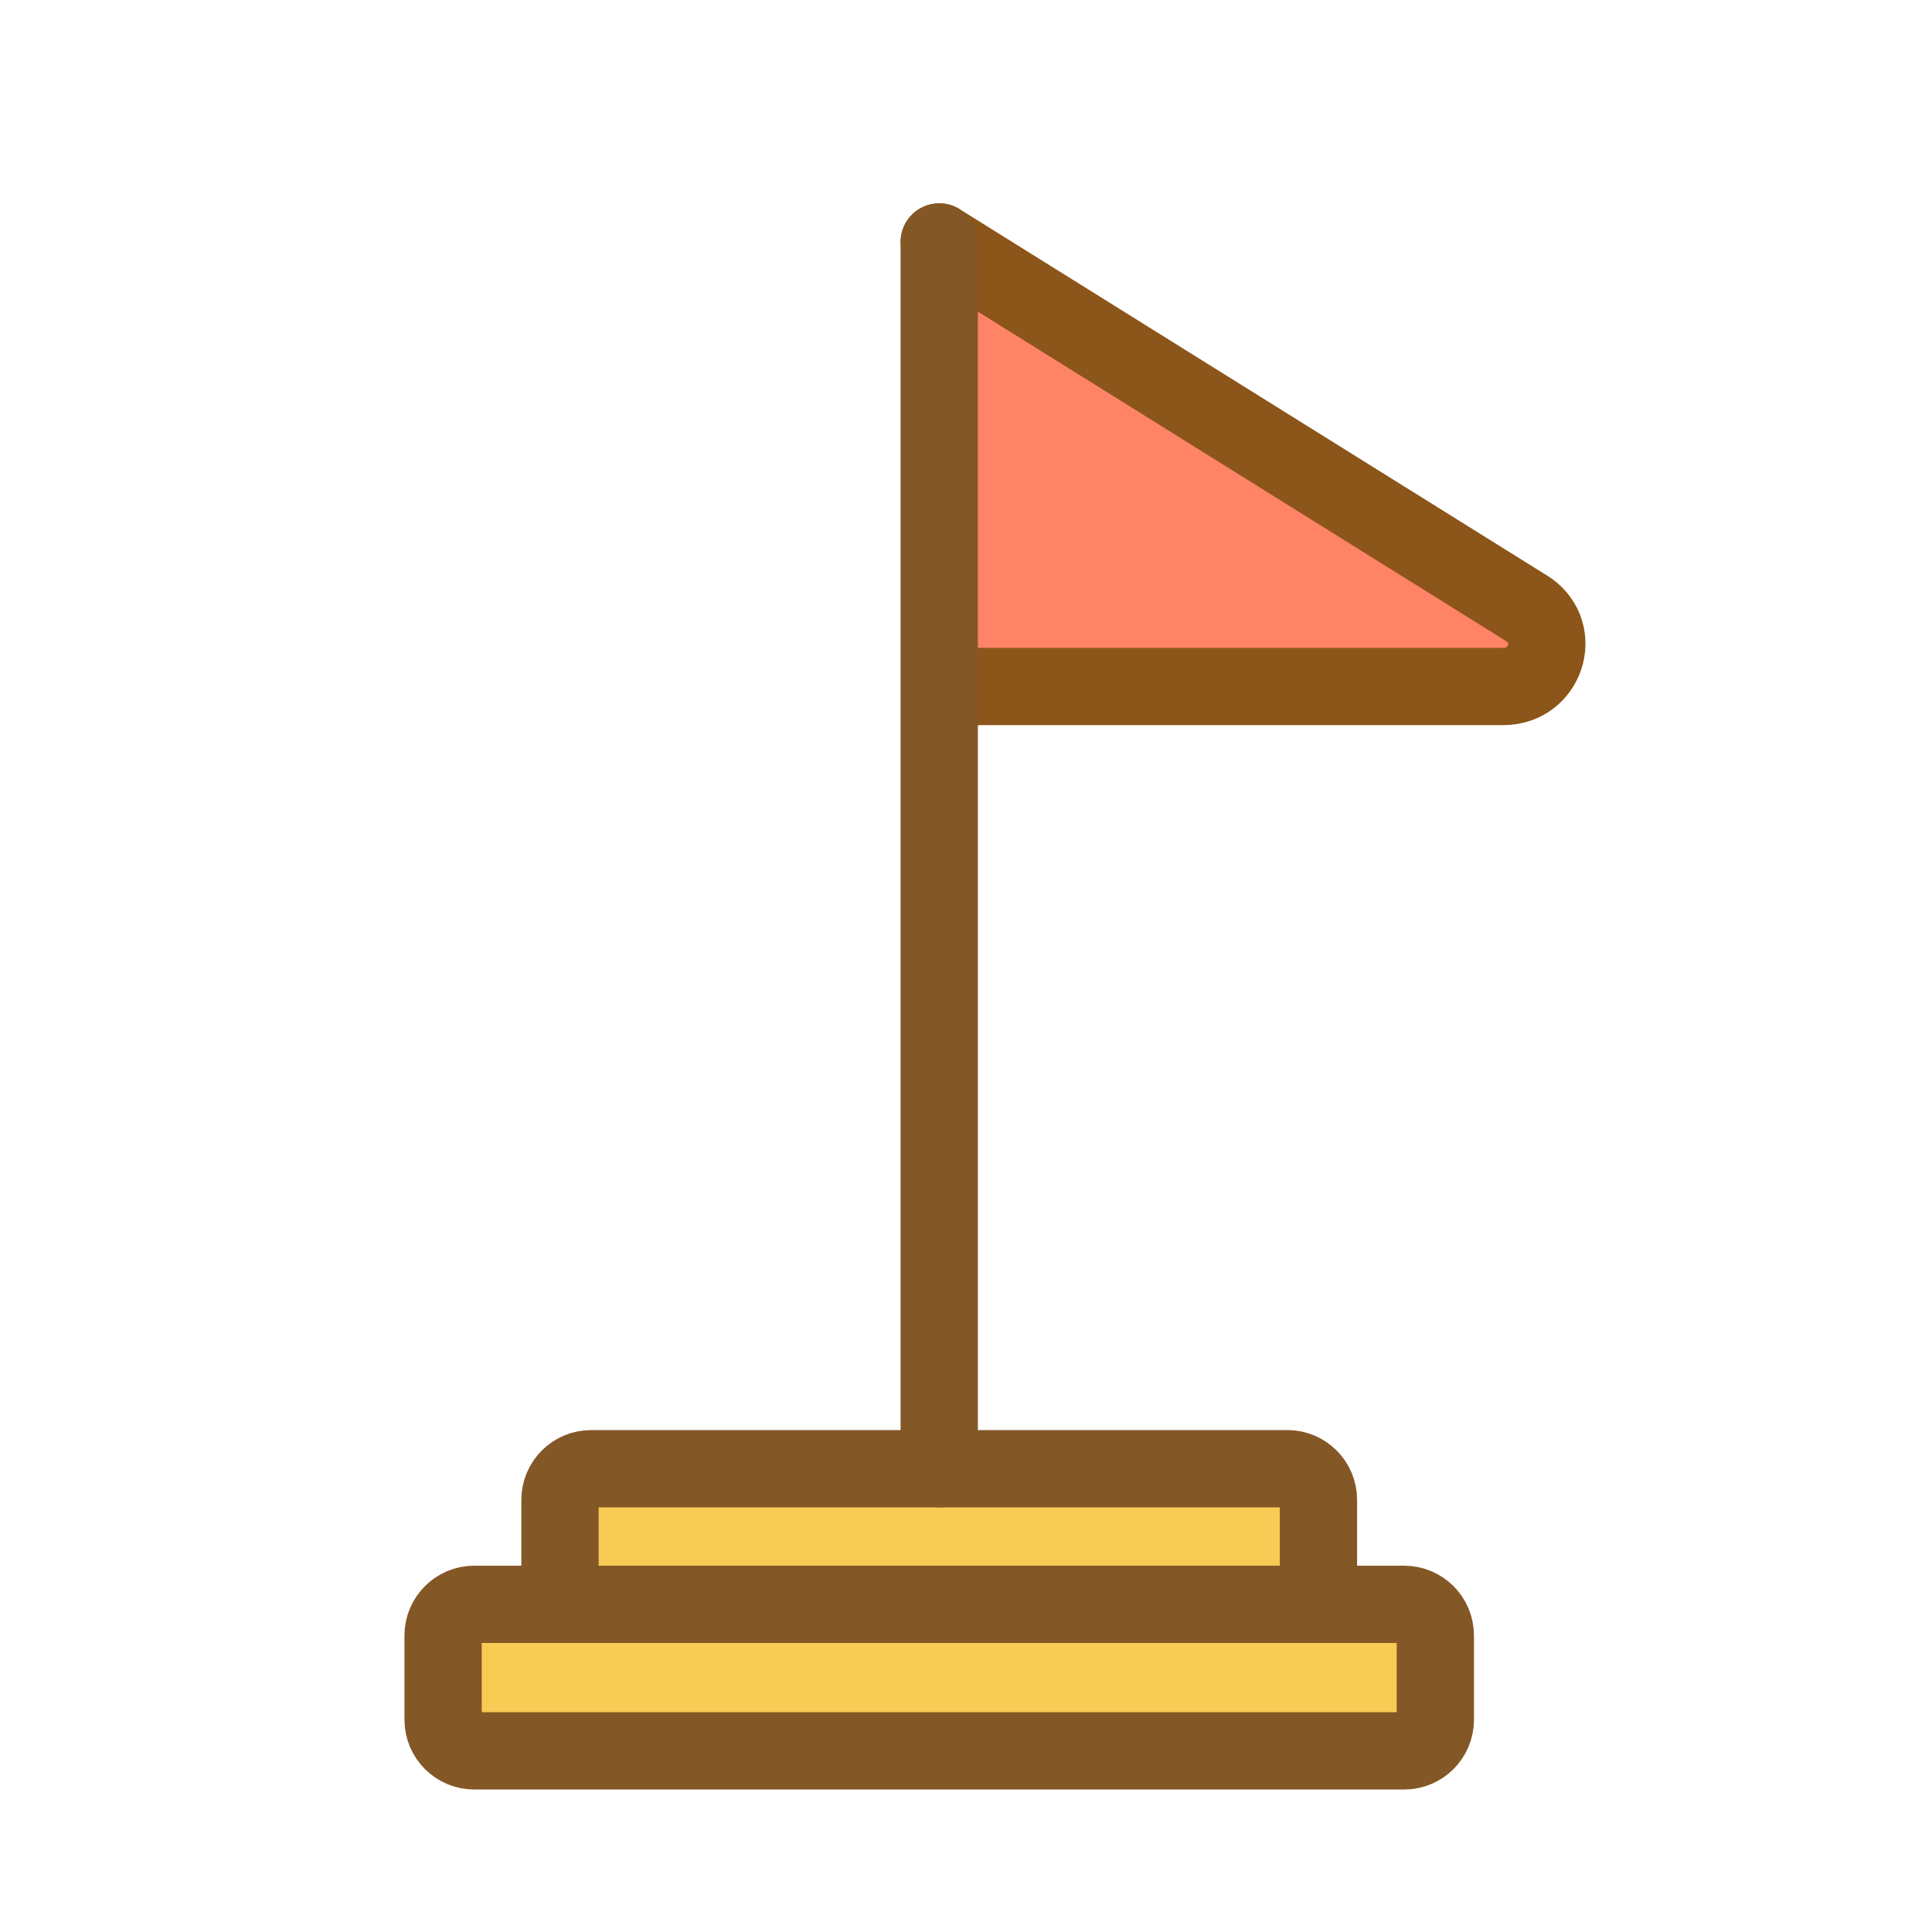
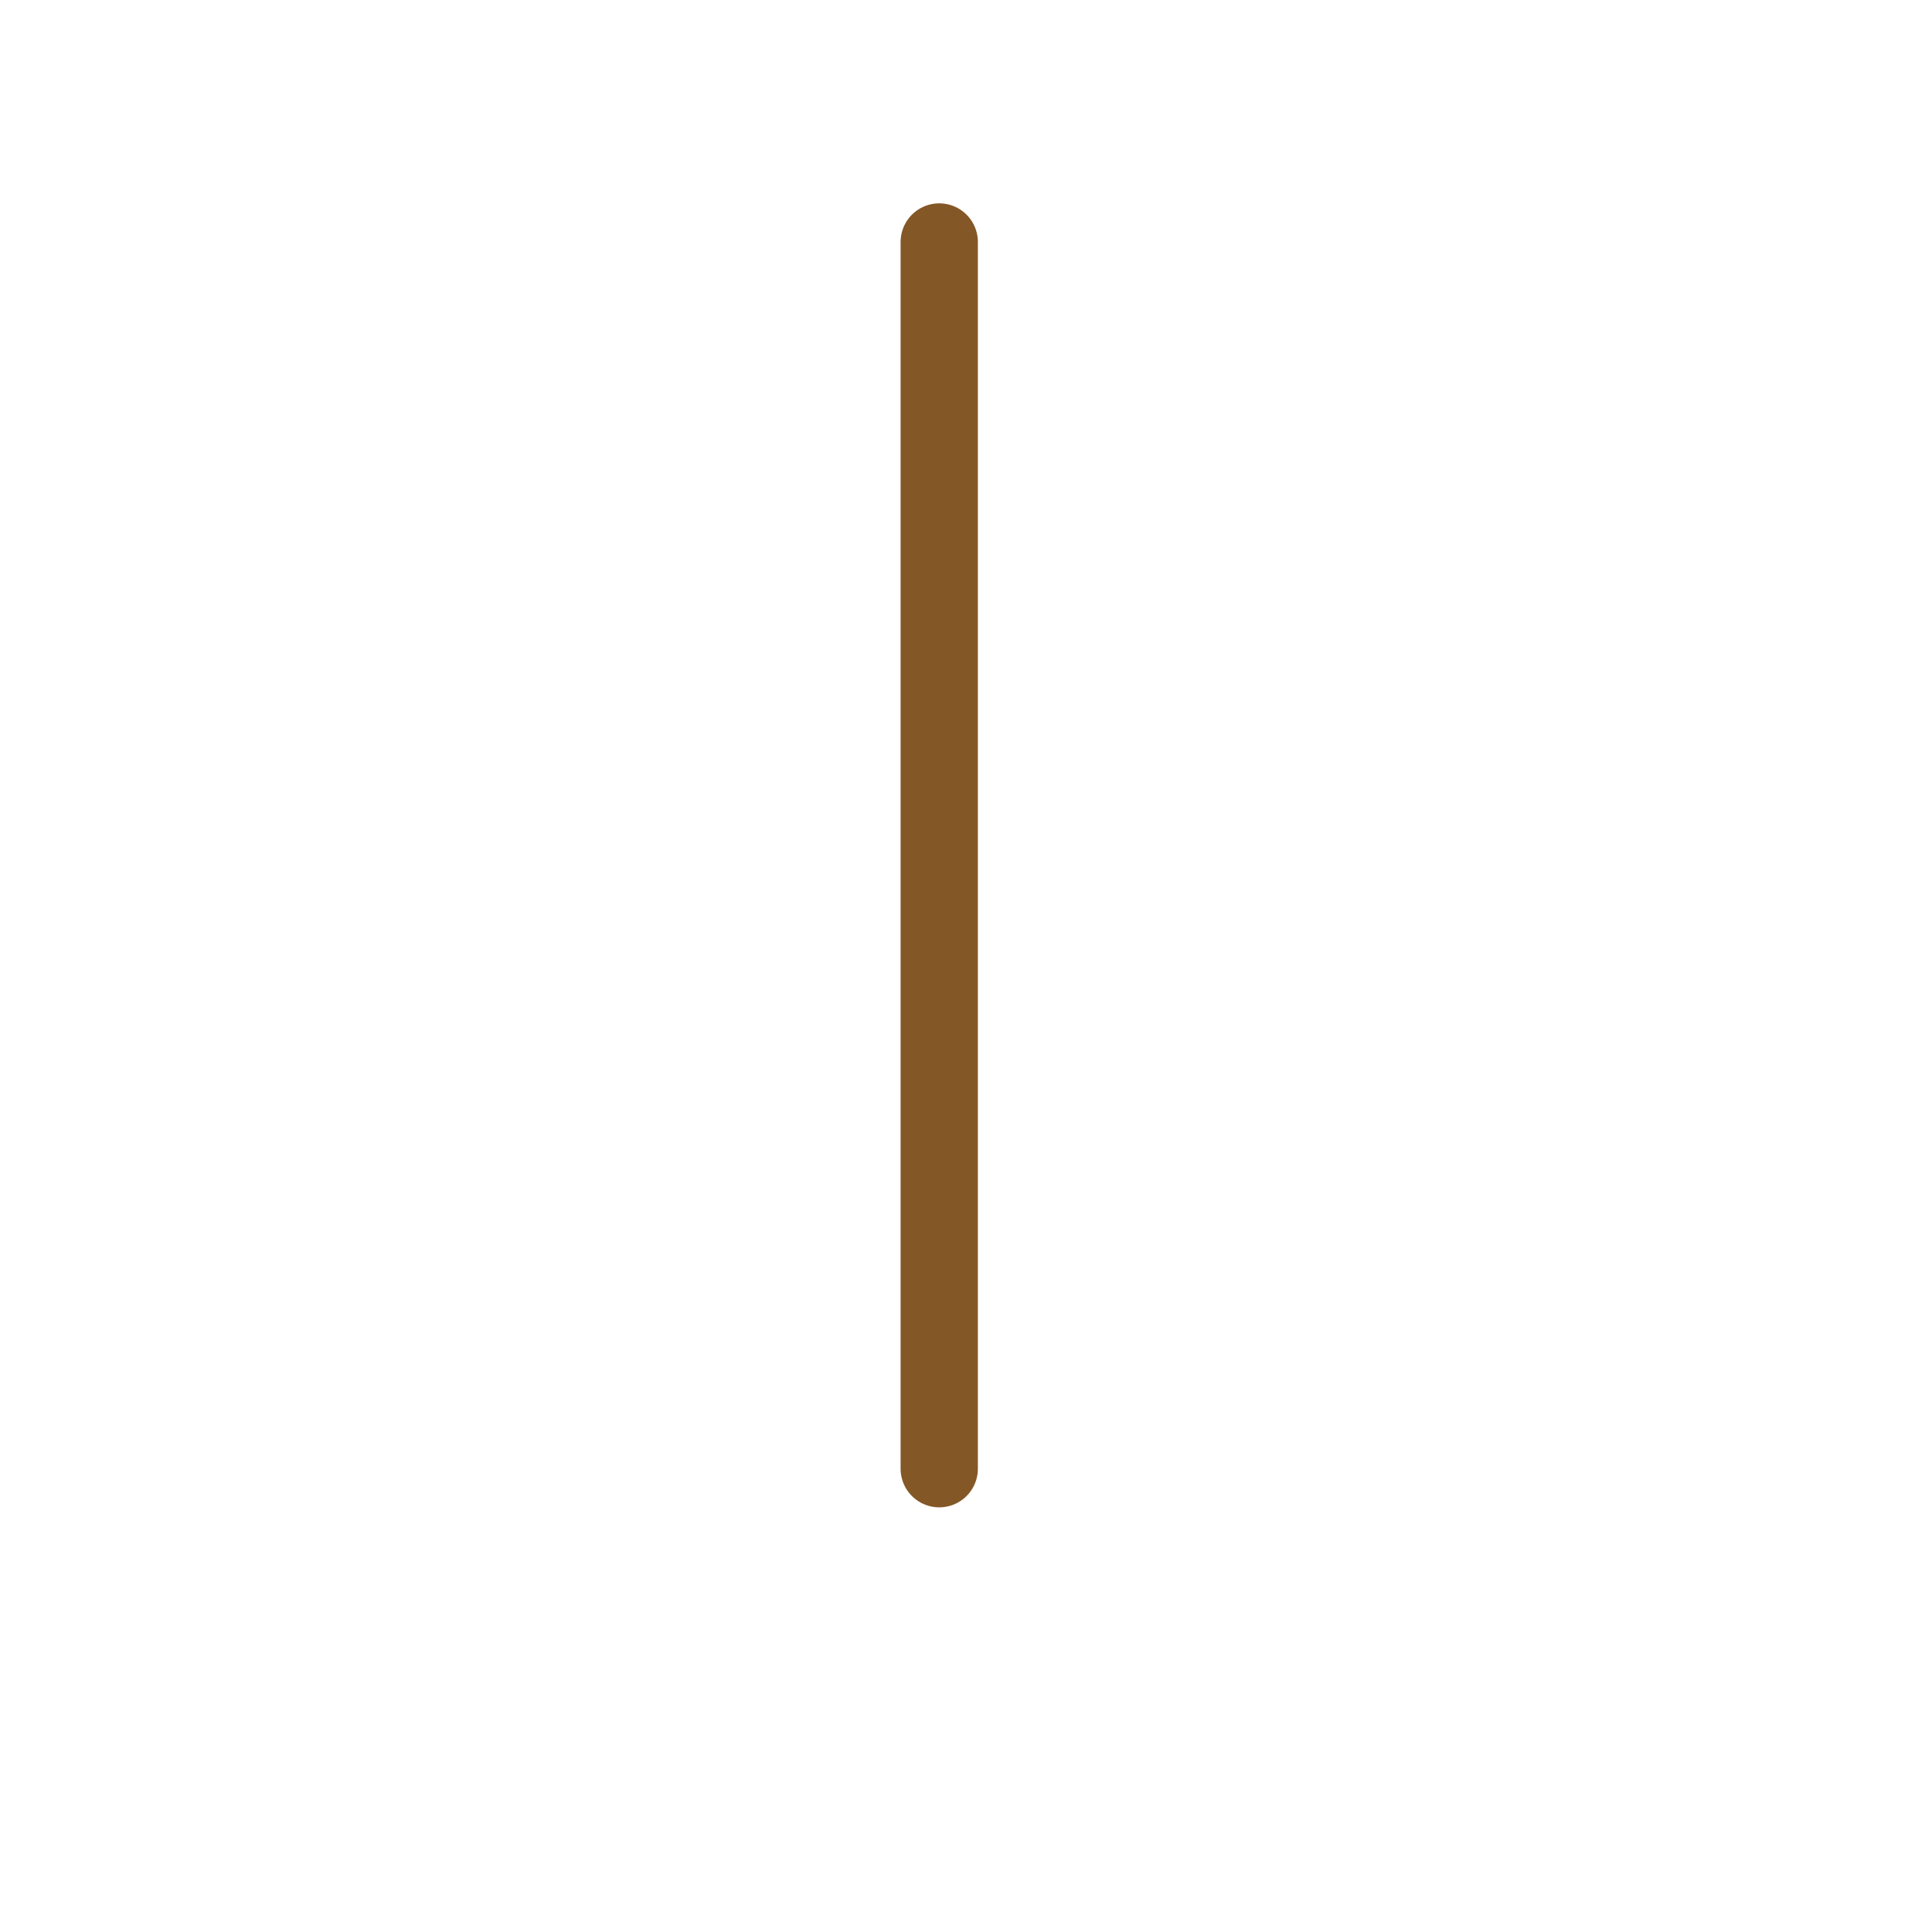
<svg xmlns="http://www.w3.org/2000/svg" version="1.1" id="Layer_1" x="0px" y="0px" viewBox="0 0 400 400" style="enable-background:new 0 0 400 400;" xml:space="preserve">
  <style type="text/css">
	.st0{fill:none;stroke:#845727;stroke-width:15.999;stroke-linecap:round;stroke-linejoin:round;stroke-miterlimit:10;}
	.st1{fill:#F3F3F3;}
	.st2{fill:#F3F3F3;stroke:#845727;stroke-width:16;stroke-linecap:round;stroke-miterlimit:10;}
	.st3{fill:#F3F3F3;stroke:#845727;stroke-width:10;stroke-miterlimit:10;}
	.st4{fill:#B27539;stroke:#845727;stroke-width:10;stroke-linecap:round;stroke-linejoin:round;stroke-miterlimit:10;}
	.st5{fill:none;stroke:#845727;stroke-width:11;stroke-miterlimit:10;}
	.st6{fill:#FCAE9F;stroke:#845727;stroke-width:16;stroke-miterlimit:10;}
	.st7{fill:none;stroke:#845727;stroke-width:16;stroke-miterlimit:10;}
	.st8{fill:#845727;}
	.st9{fill:#F7CB54;stroke:#845727;stroke-width:16;stroke-miterlimit:10;}
	.st10{fill:#F7CB54;stroke:#845727;stroke-width:16;stroke-linejoin:round;stroke-miterlimit:10;}
	.st11{fill:#C2B59B;stroke:#845727;stroke-width:16;stroke-linecap:round;stroke-miterlimit:10;}
	.st12{fill:#F7CB54;stroke:#845727;stroke-width:16;stroke-linecap:round;stroke-miterlimit:10;}
	.st13{fill:#8DC63F;stroke:#845727;stroke-width:16;stroke-linecap:round;stroke-miterlimit:10;}
	.st14{fill:#F7CB54;}
	.st15{fill:#EEAA4F;}
	.st16{fill:#A8D5D2;stroke:#845727;stroke-width:16;stroke-miterlimit:10;}
	.st17{fill:#A8D5D2;}
	.st18{fill:#8ACACC;stroke:#845727;stroke-width:16;stroke-miterlimit:10;}
	.st19{fill:#F7CF9B;stroke:#845727;stroke-width:16;stroke-miterlimit:10;}
	.st20{fill:#F3F3F3;stroke:#845727;stroke-width:16;stroke-linejoin:round;stroke-miterlimit:10;}
	.st21{fill:#EEAA4F;stroke:#845727;stroke-width:6;stroke-linejoin:round;stroke-miterlimit:10;}
	.st22{fill:#8ACACC;stroke:#845727;stroke-width:10;stroke-linejoin:round;stroke-miterlimit:10;}
	.st23{fill:#FADE4B;stroke:#845727;stroke-width:16;stroke-linecap:round;stroke-linejoin:round;stroke-miterlimit:10;}
	.st24{fill:none;stroke:#A8D5D2;stroke-width:23;stroke-miterlimit:10;}
	.st25{fill:#8ACACC;}
	.st26{fill:#F7CB54;stroke:#845727;stroke-width:6;stroke-linejoin:round;stroke-miterlimit:10;}
	.st27{fill:#B27539;stroke:#845727;stroke-width:16;stroke-miterlimit:10;}
	.st28{fill:none;stroke:#845727;stroke-width:10;stroke-miterlimit:10;}
	.st29{fill:none;stroke:#FFFFFF;stroke-width:12;stroke-linecap:round;stroke-miterlimit:10;}
	.st30{fill:none;stroke:#845727;stroke-width:8;stroke-linecap:round;stroke-miterlimit:10;}
	.st31{fill:#FADE4B;}
	.st32{fill:#FADE4B;stroke:#845727;stroke-width:6;stroke-linecap:round;stroke-linejoin:round;stroke-miterlimit:10;}
	.st33{fill:#FADE4B;stroke:#845727;stroke-width:16;stroke-miterlimit:10;}
	.st34{fill:#8ACACC;stroke:#845727;stroke-width:6;stroke-linecap:round;stroke-linejoin:round;stroke-miterlimit:10;}
	.st35{fill:#A8D5D2;stroke:#845727;stroke-width:16;stroke-linejoin:round;stroke-miterlimit:10;}
	.st36{fill:#8ACACC;stroke:#845727;stroke-width:16;stroke-linejoin:round;stroke-miterlimit:10;}
	.st37{fill:#FF8366;stroke:#845727;stroke-width:10;stroke-miterlimit:10;}
	.st38{fill:#FF8366;stroke:#845727;stroke-width:10;stroke-linejoin:round;stroke-miterlimit:10;}
	.st39{fill:#F25536;stroke:#845727;stroke-width:10;stroke-miterlimit:10;}
	.st40{fill:#F7CF9B;stroke:#845727;stroke-width:10;stroke-miterlimit:10;}
	.st41{fill:none;stroke:#845727;stroke-width:10;stroke-linecap:round;stroke-linejoin:round;stroke-miterlimit:10;}
	.st42{fill:#EEAA4F;stroke:#845727;stroke-width:10;stroke-miterlimit:10;}
	.st43{fill:#FF8366;stroke:#845727;stroke-width:16;stroke-miterlimit:10;}
	.st44{fill:#F7CB54;stroke:#F3F3F3;stroke-width:2;stroke-miterlimit:10;}
	.st45{fill:#8ACACC;stroke:#F3F3F3;stroke-width:2;stroke-miterlimit:10;}
	.st46{fill:#F7CF9B;stroke:#F3F3F3;stroke-width:2;stroke-miterlimit:10;}
	.st47{fill:#FADE4B;stroke:#845727;stroke-width:8;stroke-linejoin:round;stroke-miterlimit:10;}
	.st48{fill:#FF8366;}
	.st49{fill:#FF8366;stroke:#845727;stroke-width:8;stroke-miterlimit:10;}
	.st50{fill:#FFFFFF;stroke:#845727;stroke-width:8;stroke-miterlimit:10;}
	.st51{fill:#231F20;stroke:#845727;stroke-width:10;stroke-miterlimit:10;}
	.st52{opacity:0.8;fill:#FF442C;}
	.st53{opacity:0.8;fill:#8ACACC;}
	.st54{fill:#262626;}
	.st55{fill:#F7CF9B;}
	.st56{fill:#F3F3F3;stroke:#845727;stroke-width:16;stroke-miterlimit:10;}
	.st57{fill:#F7CB54;stroke:#845727;stroke-width:10;stroke-linecap:round;stroke-miterlimit:10;}
	.st58{fill:#CF9F43;}
	.st59{fill:none;stroke:#414042;stroke-width:8;stroke-miterlimit:10;}
	.st60{fill:#8DC63F;stroke:#845727;stroke-width:10;stroke-linecap:round;stroke-miterlimit:10;}
	.st61{fill:#75CCCD;stroke:#845727;stroke-width:15.999;stroke-linecap:round;stroke-linejoin:round;stroke-miterlimit:10;}
	.st62{fill:#F7CB54;stroke:#845727;stroke-width:16;stroke-linecap:round;stroke-linejoin:round;stroke-miterlimit:10;}
	.st63{fill:#F7CB54;stroke:#845727;stroke-width:10;stroke-linecap:round;stroke-linejoin:round;stroke-miterlimit:10;}
	.st64{fill:#F3F3F3;stroke:#845727;stroke-width:16;stroke-linecap:round;stroke-linejoin:round;stroke-miterlimit:10;}
	.st65{fill:#F3F3F3;stroke:#845727;stroke-width:10;stroke-linecap:round;stroke-linejoin:round;stroke-miterlimit:10;}
	.st66{fill:#75CCCD;stroke:#845727;stroke-width:16;stroke-linecap:round;stroke-linejoin:round;stroke-miterlimit:10;}
	.st67{fill:#FF8366;stroke:#845727;stroke-width:16;stroke-linecap:round;stroke-linejoin:round;stroke-miterlimit:10;}
	.st68{fill:none;stroke:#845727;stroke-width:16;stroke-linecap:round;stroke-linejoin:round;stroke-miterlimit:10;}
	.st69{fill:#75CCCD;stroke:#845727;stroke-width:10;stroke-linecap:round;stroke-linejoin:round;stroke-miterlimit:10;}
	.st70{fill:#FF8366;stroke:#845727;stroke-width:10;stroke-linecap:round;stroke-linejoin:round;stroke-miterlimit:10;}
	.st71{fill:#FAA736;stroke:#845727;stroke-width:15.999;stroke-linecap:round;stroke-linejoin:round;stroke-miterlimit:10;}
	.st72{fill:#8ACACC;stroke:#845727;stroke-width:15.999;stroke-miterlimit:10;}
	.st73{fill:#F7CB54;stroke:#845727;stroke-width:7;stroke-linecap:round;stroke-linejoin:round;stroke-miterlimit:10;}
	.st74{fill:none;stroke:#FFFFFF;stroke-width:10;stroke-linecap:round;stroke-miterlimit:10;}
	.st75{fill:#F7CB54;stroke:#845727;stroke-width:10;stroke-miterlimit:10;}
	.st76{fill:#FF8366;stroke:#8C5519;stroke-width:10.001;stroke-linecap:round;stroke-linejoin:round;stroke-miterlimit:10;}
	.st77{fill:none;stroke:#845727;stroke-width:10;stroke-linecap:round;stroke-miterlimit:10;}
	.st78{fill:#FCAE9F;}
	.st79{fill:#FF8366;stroke:#8C5519;stroke-width:10;stroke-linecap:round;stroke-linejoin:round;stroke-miterlimit:10;}
	.st80{fill:#FAA736;}
	.st81{fill:#A8D5D2;stroke:#845727;stroke-width:7;stroke-linecap:round;stroke-linejoin:round;stroke-miterlimit:10;}
	.st82{fill:#FADE4B;stroke:#845727;stroke-width:10;stroke-linejoin:round;stroke-miterlimit:10;}
	.st83{fill:#8ACACC;stroke:#845727;stroke-width:16;stroke-linecap:round;stroke-linejoin:round;stroke-miterlimit:10;}
	.st84{fill:#F3F3F3;stroke:#845727;stroke-width:10;stroke-linejoin:round;stroke-miterlimit:10;}
	.st85{fill:#FAA736;stroke:#845727;stroke-width:10;stroke-miterlimit:10;}
	.st86{fill:#FAA736;stroke:#845727;stroke-width:10;stroke-linecap:round;stroke-miterlimit:10;}
	.st87{fill:#FCAE9F;stroke:#845727;stroke-width:16;stroke-linecap:round;stroke-miterlimit:10;}
	.st88{fill:#FAA736;stroke:#845727;stroke-width:10;stroke-linecap:round;stroke-linejoin:round;stroke-miterlimit:10;}
	.st89{fill:#F7CB54;stroke:#845727;stroke-width:10;stroke-linejoin:round;stroke-miterlimit:10;}
	.st90{fill:none;stroke:#845727;stroke-width:10;stroke-linejoin:round;stroke-miterlimit:10;}
	.st91{fill:#F7CB54;stroke:#845727;stroke-width:10.001;stroke-linejoin:round;stroke-miterlimit:10;}
	.st92{fill:none;stroke:#F7CB54;stroke-width:10;stroke-linecap:round;stroke-linejoin:round;stroke-miterlimit:10;}
	.st93{fill:#FCAE9F;stroke:#845727;stroke-width:10;stroke-linecap:round;stroke-miterlimit:10;}
	.st94{fill:#FF8366;stroke:#8C5519;stroke-width:16;stroke-linecap:round;stroke-linejoin:round;stroke-miterlimit:10;}
	.st95{fill:#F3F3F3;stroke:#845727;stroke-width:11;stroke-linecap:round;stroke-miterlimit:10;}
	.st96{fill:#B27539;stroke:#845727;stroke-width:10;stroke-miterlimit:10;}
	.st97{fill:#FADE4B;stroke:#845727;stroke-width:16;stroke-linejoin:round;stroke-miterlimit:10;}
	.st98{fill:#F3F3F3;stroke:#845727;stroke-width:15.999;stroke-linejoin:round;stroke-miterlimit:10;}
	.st99{fill:none;stroke:#845727;stroke-width:15.999;stroke-linecap:round;stroke-miterlimit:10;}
	.st100{fill:#8ACACC;stroke:#845727;stroke-width:10;stroke-miterlimit:10;}
	.st101{fill:#75CCCD;stroke:#845727;stroke-width:10;stroke-miterlimit:10;}
	.st102{fill:#F7CB54;stroke:#845727;stroke-width:7;stroke-linejoin:round;stroke-miterlimit:10;}
	.st103{fill:#F7CB54;stroke:#845727;stroke-width:8;stroke-linejoin:round;stroke-miterlimit:10;}
	.st104{fill:none;stroke:#845727;stroke-width:16;stroke-linejoin:round;stroke-miterlimit:10;}
	.st105{fill:#F7CF9B;stroke:#845727;stroke-width:7;stroke-miterlimit:10;}
	.st106{fill:#F7CB54;stroke:#845727;stroke-width:7;stroke-miterlimit:10;}
	.st107{fill:#8ACACC;stroke:#845727;stroke-width:7;stroke-miterlimit:10;}
	.st108{fill:#FF8366;stroke:#8C5519;stroke-width:7;stroke-linecap:round;stroke-linejoin:round;stroke-miterlimit:10;}
	.st109{fill:#75CCCD;stroke:#845727;stroke-width:16;stroke-miterlimit:10;}
	.st110{fill:#F7CF9B;stroke:#845727;stroke-width:15.999;stroke-miterlimit:10;}
	.st111{fill:#F7CF9B;stroke:#845727;stroke-width:11;stroke-miterlimit:10;}
	.st112{fill:#8ACACC;stroke:#845727;stroke-width:10;stroke-linecap:round;stroke-linejoin:round;stroke-miterlimit:10;}
	.st113{fill:#FAA736;stroke:#845727;stroke-width:16;stroke-linecap:round;stroke-linejoin:round;stroke-miterlimit:10;}
	.st114{fill:#FCAE9F;stroke:#845727;stroke-width:15.999;stroke-miterlimit:10;}
	.st115{fill:none;stroke:#845727;stroke-width:16;stroke-linecap:round;stroke-miterlimit:10;}
	.st116{fill:#F7CF9B;stroke:#845727;stroke-width:16;stroke-linecap:round;stroke-miterlimit:10;}
	.st117{fill:#F7CF9B;stroke:#845727;stroke-width:16;stroke-linecap:round;stroke-linejoin:round;stroke-miterlimit:10;}
	.st118{fill:#F7CF9B;stroke:#845727;stroke-width:10;stroke-linecap:round;stroke-miterlimit:10;}
	.st119{fill:#F7CF9B;stroke:#845727;stroke-width:10;stroke-linecap:round;stroke-linejoin:round;stroke-miterlimit:10;}
	.st120{fill:#FAA736;stroke:#845727;stroke-width:16;stroke-miterlimit:10;}
	.st121{fill:#FAA736;stroke:#845727;stroke-width:16;stroke-linecap:round;stroke-miterlimit:10;}
	.st122{fill:none;stroke:#FFFFFF;stroke-width:10.001;stroke-linecap:round;stroke-miterlimit:10;}
	.st123{fill:#8DC63F;stroke:#845727;stroke-width:16;stroke-linecap:round;stroke-linejoin:round;stroke-miterlimit:10;}
	.st124{fill:#FF8366;stroke:#8C5519;stroke-width:15.999;stroke-linecap:round;stroke-linejoin:round;stroke-miterlimit:10;}
	.st125{fill:#F7CB54;stroke:#845727;stroke-width:11;stroke-linejoin:round;stroke-miterlimit:10;}
	.st126{fill:#8DC63F;stroke:#845727;stroke-width:11;stroke-miterlimit:10;}
	.st127{fill:#EEAA4F;stroke:#845727;stroke-width:11;stroke-linejoin:round;stroke-miterlimit:10;}
	.st128{fill:#FCAE9F;stroke:#845727;stroke-width:10.001;stroke-miterlimit:10;}
	.st129{fill:#75CCCD;stroke:#845727;stroke-width:10.001;stroke-linecap:round;stroke-linejoin:round;stroke-miterlimit:10;}
	.st130{fill:#F3F3F3;stroke:#845727;stroke-width:10.001;stroke-linecap:round;stroke-linejoin:round;stroke-miterlimit:10;}
</style>
-   <path class="st94" d="M196.26,142.13h114.99c8.71,0,12.33-10.91,5.27-15.9L194.46,50.1" />
-   <path class="st10" d="M266.52,304.08H122.39c-3.56,0-6.45,2.89-6.45,6.45v24.55c0,3.56,2.89,6.45,6.45,6.45h144.13  c3.56,0,6.45-2.89,6.45-6.45v-24.55C272.97,306.96,270.08,304.08,266.52,304.08z" />
-   <path class="st10" d="M290.72,332.16H98.19c-3.56,0-6.45,2.89-6.45,6.45v17.44c0,3.56,2.89,6.45,6.45,6.45h192.53  c3.56,0,6.45-2.89,6.45-6.45v-17.44C297.17,335.05,294.28,332.16,290.72,332.16z" />
  <line class="st68" x1="194.46" y1="50.1" x2="194.46" y2="304.08" />
</svg>